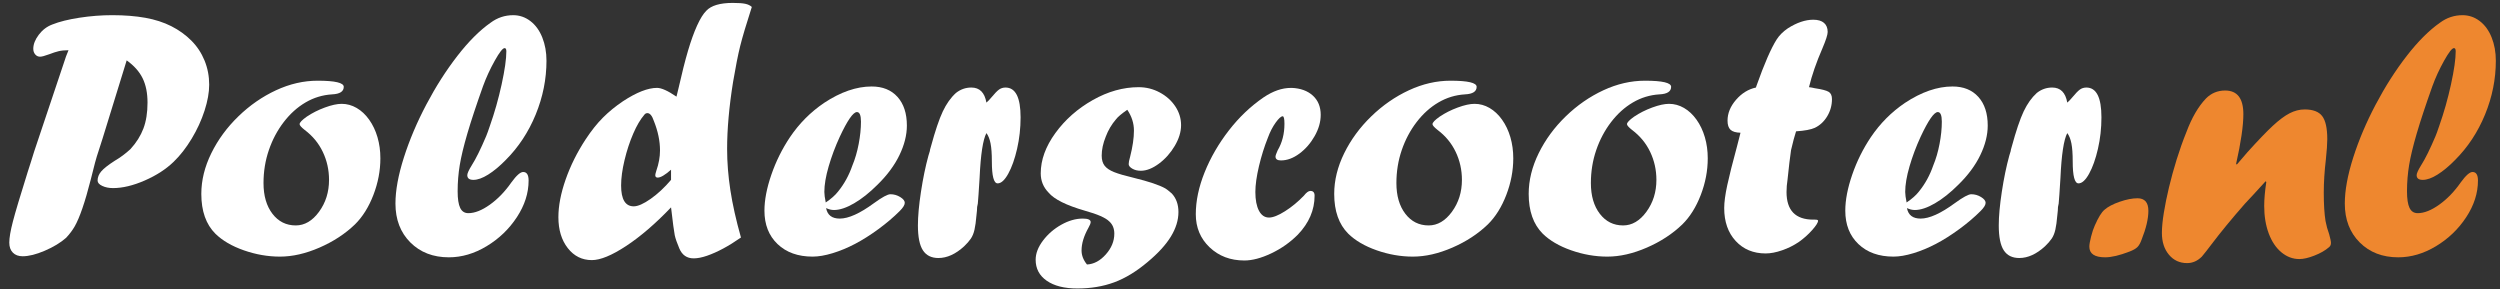
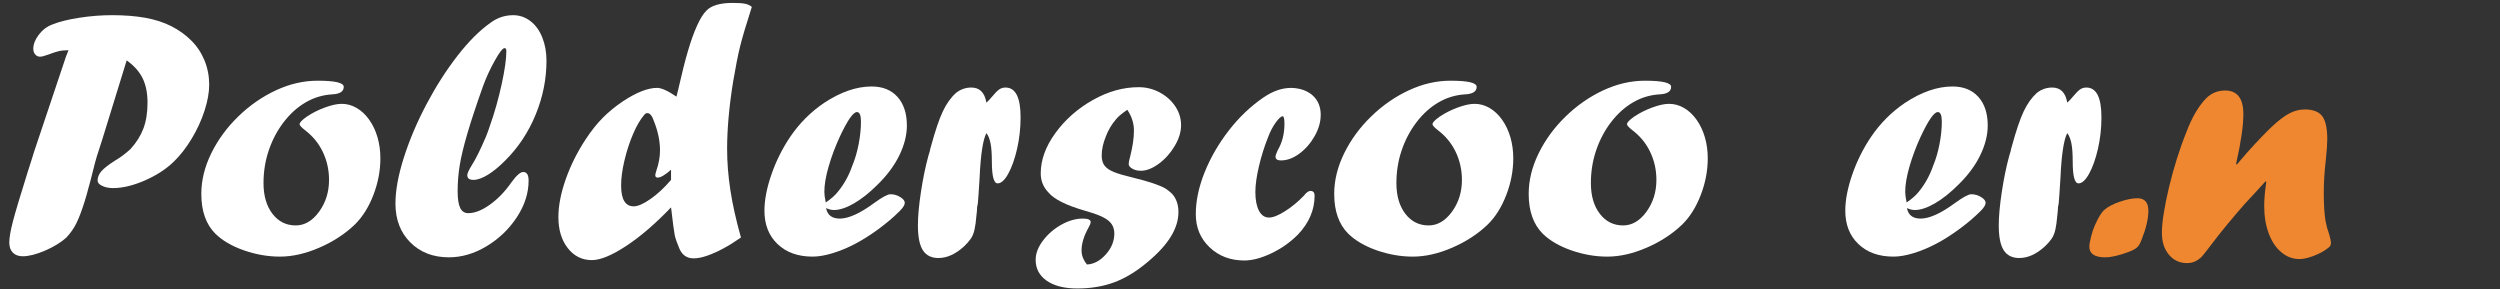
<svg xmlns="http://www.w3.org/2000/svg" version="1.1" id="Laag_1" x="0px" y="0px" width="418.032px" height="48.361px" viewBox="0 0 418.032 48.361" enable-background="new 0 0 418.032 48.361" xml:space="preserve">
  <rect x="0" y="0" width="418.032" height="48.361" fill="#333333" stroke="none" />
  <g>
    <path fill="#FFFFFF" d="M11.045,9.422l0.41-1.025c-0.645,0-1.191,0.054-1.641,0.161c-0.45,0.107-0.977,0.278-1.582,0.513   c-0.743,0.274-1.25,0.41-1.523,0.41c-0.333,0-0.605-0.127-0.82-0.381C5.673,8.847,5.566,8.534,5.566,8.163   c0-0.762,0.308-1.548,0.923-2.358C7.104,4.994,7.861,4.423,8.76,4.09c1.172-0.469,2.681-0.845,4.526-1.128   c1.846-0.283,3.677-0.425,5.493-0.425c2.051,0,3.892,0.146,5.522,0.439c1.63,0.293,3.081,0.762,4.351,1.406   c1.27,0.645,2.383,1.446,3.34,2.402c0.957,0.957,1.694,2.07,2.212,3.34c0.517,1.27,0.776,2.618,0.776,4.043   c0,1.289-0.259,2.735-0.776,4.336c-0.518,1.602-1.235,3.164-2.153,4.688c-0.918,1.523-1.924,2.813-3.018,3.867   c-1.27,1.23-2.876,2.271-4.819,3.12c-1.944,0.85-3.716,1.274-5.317,1.274c-0.684,0-1.285-0.122-1.802-0.366   c-0.518-0.244-0.776-0.542-0.776-0.894c0-0.546,0.205-1.059,0.615-1.538c0.41-0.479,1.162-1.069,2.256-1.772   c0.938-0.546,1.816-1.201,2.637-1.962c0.977-1.074,1.694-2.216,2.153-3.428c0.458-1.211,0.688-2.656,0.688-4.336   c0-1.601-0.273-2.958-0.82-4.072s-1.435-2.109-2.664-2.988l-4.013,13.008l-0.732,2.285c-0.313,0.898-0.732,2.441-1.26,4.629   c-0.957,3.77-1.855,6.387-2.695,7.851c-0.372,0.645-0.85,1.279-1.436,1.904c-0.938,0.82-2.125,1.538-3.561,2.153   S4.815,42.85,3.78,42.85c-0.684,0-1.226-0.2-1.626-0.601c-0.4-0.4-0.601-0.962-0.601-1.685c0-0.801,0.2-1.973,0.601-3.516   c0.4-1.542,1.226-4.307,2.476-8.291l0.527-1.641l0.557-1.787L11.045,9.422z" />
    <path fill="#FFFFFF" d="M53.115,13.495c2.91,0,4.365,0.342,4.365,1.025c0,0.781-0.655,1.201-1.963,1.26   c-1.582,0.098-3.057,0.547-4.424,1.348c-1.367,0.801-2.583,1.895-3.647,3.281c-1.065,1.387-1.895,2.949-2.49,4.688   c-0.596,1.739-0.894,3.574-0.894,5.508c0,2.129,0.498,3.843,1.494,5.142c0.996,1.299,2.295,1.948,3.896,1.948   c1.484,0,2.783-0.762,3.896-2.285s1.67-3.3,1.67-5.332c0-1.66-0.347-3.218-1.04-4.673c-0.693-1.455-1.704-2.681-3.032-3.677   c-0.567-0.449-0.85-0.771-0.85-0.967c0-0.273,0.4-0.693,1.201-1.26c0.898-0.605,1.904-1.113,3.018-1.523s2.051-0.615,2.813-0.615   c0.879,0,1.714,0.23,2.505,0.688c0.791,0.459,1.489,1.113,2.095,1.963c0.605,0.85,1.069,1.827,1.392,2.93   c0.322,1.104,0.483,2.281,0.483,3.53c0,2.07-0.391,4.116-1.172,6.138c-0.781,2.021-1.807,3.658-3.076,4.907   c-1.641,1.582-3.618,2.876-5.933,3.882c-2.314,1.006-4.517,1.509-6.606,1.509c-2.032,0-4.048-0.352-6.05-1.055   c-2.002-0.703-3.589-1.63-4.761-2.783c-1.563-1.563-2.344-3.779-2.344-6.65c0-2.266,0.557-4.531,1.67-6.797   c1.113-2.266,2.622-4.321,4.526-6.167s4.003-3.3,6.299-4.365C48.452,14.027,50.771,13.495,53.115,13.495z" />
    <path fill="#FFFFFF" d="M81.914,21.053c0.781-2.207,1.436-4.516,1.963-6.929c0.527-2.412,0.791-4.263,0.791-5.552   c0-0.352-0.098-0.527-0.293-0.527c-0.313,0-0.86,0.699-1.641,2.095c-0.781,1.396-1.436,2.817-1.963,4.263   c-1.133,3.184-2.007,5.826-2.622,7.925c-0.615,2.1-1.04,3.863-1.274,5.288c-0.234,1.426-0.352,2.881-0.352,4.365   c0,1.27,0.142,2.197,0.425,2.783c0.283,0.586,0.737,0.879,1.362,0.879c1.074,0,2.275-0.473,3.604-1.421   c1.328-0.947,2.529-2.192,3.604-3.735c0.839-1.152,1.494-1.729,1.963-1.729c0.605,0,0.908,0.479,0.908,1.436   c0,2.09-0.655,4.131-1.963,6.123c-1.309,1.992-2.993,3.608-5.054,4.849c-2.061,1.241-4.165,1.86-6.313,1.86   c-2.637,0-4.786-0.83-6.445-2.49c-1.66-1.66-2.49-3.828-2.49-6.504c0-2.187,0.469-4.75,1.406-7.69   c0.938-2.939,2.192-5.898,3.765-8.877c1.572-2.978,3.296-5.679,5.171-8.101c1.875-2.421,3.73-4.277,5.566-5.566   c1.132-0.839,2.392-1.26,3.779-1.26c1.055,0,2.011,0.327,2.871,0.981c0.859,0.655,1.523,1.567,1.992,2.739s0.703,2.471,0.703,3.896   c0,3.066-0.601,6.064-1.802,8.994s-2.876,5.469-5.024,7.617c-1.016,1.036-1.992,1.846-2.93,2.432s-1.758,0.879-2.461,0.879   c-0.684,0-1.025-0.264-1.025-0.791c0-0.293,0.253-0.85,0.762-1.67c0.684-1.074,1.484-2.695,2.402-4.863   c0.078-0.215,0.166-0.444,0.264-0.688C81.66,21.82,81.777,21.483,81.914,21.053z" />
    <path fill="#FFFFFF" d="M113.115,16.161l0.293-1.201c0.605-2.676,1.152-4.838,1.641-6.489c0.488-1.65,0.991-3.047,1.509-4.189   c0.517-1.143,1.03-1.967,1.538-2.476c0.82-0.879,2.295-1.318,4.424-1.318c0.938,0,1.636,0.049,2.095,0.146   c0.458,0.098,0.825,0.274,1.099,0.527c-0.938,2.911-1.587,5.093-1.948,6.548c-0.362,1.455-0.757,3.453-1.187,5.991   c-0.664,4.141-0.996,7.881-0.996,11.221c0,2.208,0.18,4.497,0.542,6.87c0.361,2.373,0.952,5.015,1.772,7.925   c-1.036,0.723-2.026,1.338-2.974,1.846c-0.948,0.508-1.846,0.908-2.695,1.201s-1.597,0.439-2.241,0.439   c-1.133,0-1.934-0.557-2.402-1.67c-0.391-0.918-0.645-1.655-0.762-2.212s-0.322-2.104-0.615-4.644   c-2.618,2.735-5.123,4.888-7.515,6.46c-2.393,1.572-4.302,2.358-5.728,2.358c-1.641,0-2.984-0.669-4.028-2.007   c-1.045-1.337-1.567-3.062-1.567-5.171c0-1.894,0.405-3.999,1.216-6.313c0.81-2.314,1.929-4.556,3.354-6.724   c0.938-1.425,1.899-2.632,2.886-3.618c0.986-0.986,2.104-1.899,3.354-2.739c2.266-1.484,4.16-2.227,5.684-2.227   C110.605,14.696,111.689,15.184,113.115,16.161z M112.207,30.077v-1.699c-0.996,0.879-1.739,1.318-2.227,1.318   c-0.274,0-0.41-0.136-0.41-0.41c0-0.117,0.059-0.361,0.176-0.732c0.41-1.172,0.615-2.304,0.615-3.398   c0-1.582-0.342-3.223-1.025-4.922c-0.293-0.879-0.655-1.318-1.084-1.318c-0.215,0-0.391,0.098-0.527,0.293   c-0.645,0.743-1.26,1.792-1.846,3.149c-0.586,1.358-1.069,2.832-1.45,4.424c-0.381,1.592-0.571,3.003-0.571,4.233   c0,2.325,0.703,3.486,2.109,3.486c0.703,0,1.645-0.415,2.827-1.245C109.976,32.425,111.113,31.366,112.207,30.077z" />
    <path fill="#FFFFFF" d="M138.135,34.793c0.215,1.172,0.977,1.758,2.285,1.758c1.465,0,3.369-0.859,5.713-2.578   c1.367-0.996,2.285-1.494,2.754-1.494c0.586,0,1.132,0.157,1.641,0.469c0.508,0.313,0.762,0.635,0.762,0.967   c0,0.352-0.283,0.811-0.85,1.377c-1.036,1.036-2.227,2.046-3.574,3.032c-1.348,0.986-2.647,1.807-3.896,2.461   c-1.25,0.655-2.5,1.172-3.75,1.553c-1.25,0.381-2.363,0.571-3.34,0.571c-2.442,0-4.395-0.698-5.859-2.095   c-1.465-1.396-2.197-3.256-2.197-5.581c0-1.777,0.385-3.784,1.157-6.021c0.771-2.236,1.812-4.331,3.12-6.284   c1.542-2.285,3.438-4.189,5.684-5.713c2.773-1.835,5.43-2.754,7.969-2.754c1.835,0,3.276,0.582,4.321,1.743   c1.044,1.162,1.567,2.759,1.567,4.79c0,1.582-0.415,3.233-1.245,4.951c-0.831,1.719-2.056,3.369-3.677,4.951   c-1.329,1.329-2.632,2.363-3.911,3.105c-1.279,0.743-2.398,1.113-3.354,1.113C139.023,35.116,138.584,35.009,138.135,34.793z    M138.076,33.856c0.898-0.605,1.582-1.211,2.051-1.816c1.035-1.27,1.835-2.725,2.402-4.365c0.449-1.074,0.801-2.275,1.055-3.604   c0.253-1.328,0.381-2.568,0.381-3.721c0-1.074-0.225-1.611-0.674-1.611c-0.625,0-1.582,1.377-2.871,4.131   c-0.762,1.66-1.382,3.315-1.86,4.966c-0.479,1.651-0.718,3.072-0.718,4.263C137.842,32.508,137.919,33.094,138.076,33.856z" />
    <path fill="#FFFFFF" d="M163.506,34.032l-0.117,0.586c0,0.333-0.04,0.811-0.117,1.436c-0.078,0.957-0.186,1.739-0.322,2.344   c-0.137,0.605-0.342,1.109-0.615,1.509c-0.274,0.4-0.645,0.825-1.113,1.274c-1.426,1.309-2.861,1.963-4.307,1.963   c-1.172,0-2.036-0.429-2.593-1.289c-0.557-0.859-0.835-2.246-0.835-4.16c0-1.523,0.171-3.403,0.513-5.64   c0.341-2.236,0.757-4.243,1.245-6.021l0.234-0.762c0-0.117,0.059-0.361,0.176-0.732c0.722-2.656,1.387-4.624,1.992-5.903   c0.605-1.279,1.337-2.31,2.197-3.091c0.762-0.605,1.621-0.908,2.578-0.908c1.387,0,2.227,0.84,2.52,2.52   c0.273-0.234,0.537-0.508,0.791-0.82c0.566-0.684,1.006-1.138,1.318-1.362c0.312-0.224,0.674-0.337,1.084-0.337   c1.68,0,2.52,1.66,2.52,4.98c0,1.816-0.195,3.574-0.586,5.273c-0.391,1.699-0.884,3.086-1.479,4.16   c-0.596,1.074-1.187,1.611-1.772,1.611c-0.645,0-0.967-1.22-0.967-3.662c0-1.289-0.073-2.3-0.22-3.032s-0.376-1.304-0.688-1.714   c-0.586,1.094-0.967,3.594-1.143,7.5C163.662,32.021,163.564,33.446,163.506,34.032z" />
    <path fill="#FFFFFF" d="M181.758,44.227c1.152-0.059,2.202-0.62,3.149-1.685c0.947-1.064,1.421-2.222,1.421-3.472   c0-0.859-0.283-1.542-0.85-2.051c-0.605-0.605-1.963-1.201-4.072-1.787c-3.105-0.898-5.127-1.904-6.064-3.018   c-0.879-0.898-1.318-1.973-1.318-3.223c0-2.246,0.815-4.492,2.446-6.738c1.63-2.246,3.716-4.087,6.255-5.522   c2.539-1.436,5.098-2.153,7.676-2.153c1.25,0,2.421,0.293,3.516,0.879c1.094,0.586,1.963,1.362,2.607,2.329   s0.967,2.017,0.967,3.149c0,1.113-0.352,2.266-1.055,3.457c-0.703,1.191-1.587,2.183-2.651,2.974   c-1.065,0.791-2.076,1.187-3.032,1.187c-0.547,0-1.021-0.117-1.421-0.352c-0.4-0.234-0.601-0.488-0.601-0.762   c0-0.273,0.078-0.674,0.234-1.201c0.429-1.68,0.645-3.145,0.645-4.395c0-1.23-0.371-2.392-1.113-3.486   c-0.957,0.664-1.582,1.19-1.875,1.58c-0.743,0.859-1.318,1.834-1.729,2.927c-0.45,1.112-0.674,2.166-0.674,3.16   c0,0.703,0.162,1.264,0.485,1.683c0.323,0.419,0.851,0.776,1.583,1.069s1.84,0.616,3.325,0.968c2.48,0.606,4.227,1.193,5.243,1.76   c0.234,0.137,0.596,0.42,1.083,0.85c0.742,0.801,1.113,1.837,1.113,3.107c0,1.349-0.42,2.711-1.26,4.088   c-0.84,1.377-2.139,2.799-3.896,4.264c-1.875,1.582-3.74,2.716-5.596,3.4c-1.856,0.684-3.907,1.025-6.152,1.025   c-2.168,0-3.872-0.43-5.112-1.289c-1.241-0.859-1.86-2.031-1.86-3.516c0-1.055,0.41-2.124,1.23-3.208s1.841-1.967,3.062-2.651   c1.22-0.684,2.417-1.025,3.589-1.025c0.879,0,1.318,0.195,1.318,0.586c0,0.195-0.127,0.518-0.381,0.967   c-0.762,1.367-1.143,2.627-1.143,3.779C180.85,42.704,181.152,43.484,181.758,44.227z" />
    <path fill="#FFFFFF" d="M215.977,14.696c1.484,0.059,2.666,0.488,3.545,1.289c0.879,0.801,1.318,1.875,1.318,3.223   c0,1.172-0.337,2.354-1.011,3.545c-0.674,1.191-1.523,2.168-2.549,2.93s-2.056,1.143-3.091,1.143c-0.605,0-0.908-0.215-0.908-0.645   c0-0.156,0.117-0.498,0.352-1.025c0.762-1.289,1.143-2.773,1.143-4.453c0-0.839-0.098-1.26-0.293-1.26   c-0.273,0-0.664,0.352-1.172,1.055s-0.938,1.534-1.289,2.49c-0.605,1.504-1.108,3.105-1.509,4.805s-0.601,3.135-0.601,4.307   c0,1.329,0.2,2.373,0.601,3.135s0.962,1.143,1.685,1.143c0.664,0,1.553-0.352,2.666-1.055s2.168-1.572,3.164-2.607   c0.41-0.527,0.771-0.791,1.084-0.791c0.469,0,0.703,0.264,0.703,0.791c0,2.402-0.938,4.581-2.813,6.533   c-1.289,1.289-2.769,2.329-4.438,3.12s-3.169,1.187-4.497,1.187c-2.325,0-4.258-0.732-5.801-2.197   c-1.543-1.465-2.314-3.311-2.314-5.537s0.493-4.565,1.479-7.017c0.986-2.451,2.333-4.78,4.043-6.987   c1.709-2.207,3.647-4.053,5.815-5.537c1.563-1.055,3.086-1.582,4.57-1.582H215.977z" />
    <path fill="#FFFFFF" d="M242.549,13.495c2.91,0,4.365,0.342,4.365,1.025c0,0.781-0.654,1.201-1.963,1.26   c-1.582,0.098-3.057,0.547-4.424,1.348c-1.367,0.801-2.583,1.895-3.647,3.281c-1.064,1.387-1.895,2.949-2.49,4.688   c-0.596,1.739-0.894,3.574-0.894,5.508c0,2.129,0.498,3.843,1.494,5.142c0.996,1.299,2.295,1.948,3.896,1.948   c1.484,0,2.783-0.762,3.896-2.285s1.67-3.3,1.67-5.332c0-1.66-0.347-3.218-1.04-4.673c-0.693-1.455-1.704-2.681-3.032-3.677   c-0.566-0.449-0.85-0.771-0.85-0.967c0-0.273,0.4-0.693,1.201-1.26c0.898-0.605,1.904-1.113,3.018-1.523s2.051-0.615,2.813-0.615   c0.879,0,1.714,0.23,2.505,0.688c0.791,0.459,1.489,1.113,2.095,1.963s1.069,1.827,1.392,2.93c0.322,1.104,0.483,2.281,0.483,3.53   c0,2.07-0.391,4.116-1.172,6.138s-1.807,3.658-3.076,4.907c-1.641,1.582-3.618,2.876-5.933,3.882   c-2.314,1.006-4.517,1.509-6.606,1.509c-2.031,0-4.048-0.352-6.05-1.055s-3.589-1.63-4.761-2.783   c-1.563-1.563-2.344-3.779-2.344-6.65c0-2.266,0.557-4.531,1.67-6.797c1.113-2.266,2.622-4.321,4.526-6.167s4.004-3.3,6.299-4.365   C237.886,14.027,240.205,13.495,242.549,13.495z" />
    <path fill="#FFFFFF" d="M275.068,13.495c2.91,0,4.365,0.342,4.365,1.025c0,0.781-0.654,1.201-1.963,1.26   c-1.582,0.098-3.057,0.547-4.424,1.348c-1.367,0.801-2.583,1.895-3.647,3.281c-1.064,1.387-1.895,2.949-2.49,4.688   c-0.596,1.739-0.894,3.574-0.894,5.508c0,2.129,0.498,3.843,1.494,5.142c0.996,1.299,2.295,1.948,3.896,1.948   c1.484,0,2.783-0.762,3.896-2.285s1.67-3.3,1.67-5.332c0-1.66-0.347-3.218-1.04-4.673c-0.693-1.455-1.704-2.681-3.032-3.677   c-0.566-0.449-0.85-0.771-0.85-0.967c0-0.273,0.4-0.693,1.201-1.26c0.898-0.605,1.904-1.113,3.018-1.523s2.051-0.615,2.813-0.615   c0.879,0,1.714,0.23,2.505,0.688c0.791,0.459,1.489,1.113,2.095,1.963s1.069,1.827,1.392,2.93c0.322,1.104,0.483,2.281,0.483,3.53   c0,2.07-0.391,4.116-1.172,6.138s-1.807,3.658-3.076,4.907c-1.641,1.582-3.618,2.876-5.933,3.882   c-2.314,1.006-4.517,1.509-6.606,1.509c-2.031,0-4.048-0.352-6.05-1.055s-3.589-1.63-4.761-2.783   c-1.563-1.563-2.344-3.779-2.344-6.65c0-2.266,0.557-4.531,1.67-6.797c1.113-2.266,2.622-4.321,4.526-6.167s4.004-3.3,6.299-4.365   C270.405,14.027,272.725,13.495,275.068,13.495z" />
-     <path fill="#FFFFFF" d="M293.613,14.637l0.117-0.352c1.29-3.633,2.405-6.191,3.344-7.676c0.45-0.703,1.075-1.328,1.878-1.875   c1.505-0.957,2.923-1.436,4.253-1.436c0.781,0,1.378,0.176,1.789,0.528c0.41,0.352,0.616,0.86,0.616,1.525   c0,0.45-0.295,1.367-0.885,2.751c-1.003,2.304-1.749,4.462-2.24,6.473c0.332,0.04,0.655,0.098,0.968,0.176   c1.174,0.176,1.945,0.376,2.317,0.601s0.558,0.63,0.558,1.216c0,1.036-0.264,1.993-0.791,2.872   c-0.527,0.879-1.22,1.524-2.078,1.935c-0.645,0.293-1.688,0.488-3.133,0.586c-0.251,0.762-0.531,1.808-0.84,3.137   c-0.174,1.173-0.367,2.794-0.579,4.865c-0.118,0.761-0.177,1.474-0.177,2.138c0,3.083,1.494,4.625,4.483,4.625h0.176h0.088   c0.352,0,0.527,0.059,0.527,0.176c0,0.313-0.333,0.84-0.996,1.582c-0.665,0.743-1.397,1.396-2.197,1.963   c-0.86,0.586-1.798,1.055-2.815,1.406c-1.017,0.352-1.937,0.527-2.758,0.527c-2.056,0-3.724-0.693-5.005-2.08   c-1.282-1.387-1.923-3.223-1.923-5.508c0-0.977,0.171-2.256,0.513-3.838s0.874-3.701,1.597-6.357   c0.117-0.469,0.244-0.962,0.381-1.479c0.137-0.517,0.215-0.825,0.234-0.923c-0.781-0.019-1.338-0.186-1.67-0.498   c-0.332-0.312-0.498-0.82-0.498-1.523c0-1.23,0.474-2.392,1.421-3.486C291.235,15.594,292.344,14.911,293.613,14.637z" />
    <path fill="#FFFFFF" d="M318.867,34.793c0.215,1.172,0.977,1.758,2.285,1.758c1.465,0,3.369-0.859,5.713-2.578   c1.367-0.996,2.285-1.494,2.754-1.494c0.586,0,1.133,0.157,1.641,0.469c0.508,0.313,0.762,0.635,0.762,0.967   c0,0.352-0.283,0.811-0.85,1.377c-1.035,1.036-2.227,2.046-3.574,3.032c-1.348,0.986-2.646,1.807-3.896,2.461   c-1.25,0.655-2.5,1.172-3.75,1.553s-2.363,0.571-3.34,0.571c-2.441,0-4.395-0.698-5.859-2.095   c-1.465-1.396-2.197-3.256-2.197-5.581c0-1.777,0.386-3.784,1.157-6.021c0.771-2.236,1.812-4.331,3.12-6.284   c1.543-2.285,3.438-4.189,5.684-5.713c2.773-1.835,5.43-2.754,7.969-2.754c1.836,0,3.276,0.582,4.321,1.743   c1.045,1.162,1.567,2.759,1.567,4.79c0,1.582-0.415,3.233-1.245,4.951c-0.83,1.719-2.056,3.369-3.677,4.951   c-1.328,1.329-2.632,2.363-3.911,3.105c-1.279,0.743-2.397,1.113-3.354,1.113C319.756,35.116,319.316,35.009,318.867,34.793z    M318.809,33.856c0.898-0.605,1.582-1.211,2.051-1.816c1.035-1.27,1.836-2.725,2.402-4.365c0.449-1.074,0.801-2.275,1.055-3.604   c0.254-1.328,0.381-2.568,0.381-3.721c0-1.074-0.225-1.611-0.674-1.611c-0.625,0-1.582,1.377-2.871,4.131   c-0.762,1.66-1.382,3.315-1.86,4.966c-0.479,1.651-0.718,3.072-0.718,4.263C318.574,32.508,318.652,33.094,318.809,33.856z" />
    <path fill="#FFFFFF" d="M344.238,34.032l-0.117,0.586c0,0.333-0.039,0.811-0.117,1.436c-0.078,0.957-0.186,1.739-0.322,2.344   c-0.137,0.605-0.342,1.109-0.615,1.509c-0.273,0.4-0.645,0.825-1.113,1.274c-1.426,1.309-2.861,1.963-4.307,1.963   c-1.172,0-2.036-0.429-2.593-1.289c-0.557-0.859-0.835-2.246-0.835-4.16c0-1.523,0.171-3.403,0.513-5.64   c0.342-2.236,0.757-4.243,1.245-6.021l0.234-0.762c0-0.117,0.059-0.361,0.176-0.732c0.723-2.656,1.387-4.624,1.992-5.903   c0.605-1.279,1.338-2.31,2.197-3.091c0.762-0.605,1.621-0.908,2.578-0.908c1.387,0,2.227,0.84,2.52,2.52   c0.273-0.234,0.537-0.508,0.791-0.82c0.566-0.684,1.006-1.138,1.318-1.362c0.313-0.224,0.674-0.337,1.084-0.337   c1.68,0,2.52,1.66,2.52,4.98c0,1.816-0.195,3.574-0.586,5.273s-0.884,3.086-1.479,4.16c-0.596,1.074-1.187,1.611-1.772,1.611   c-0.645,0-0.967-1.22-0.967-3.662c0-1.289-0.073-2.3-0.22-3.032s-0.376-1.304-0.688-1.714c-0.586,1.094-0.967,3.594-1.143,7.5   C344.395,32.021,344.297,33.446,344.238,34.032z" />
    <path fill="#EE872F" d="M352.01,43.026c-1.764,0-2.645-0.594-2.645-1.782c0-0.37,0.098-0.935,0.294-1.694   c0.196-0.76,0.401-1.373,0.617-1.841c0.588-1.343,1.126-2.219,1.616-2.628c0.567-0.506,1.415-0.955,2.541-1.344   c1.127-0.389,2.121-0.584,2.982-0.584c1.215,0,1.822,0.701,1.822,2.103c0,1.324-0.382,2.94-1.146,4.849   c-0.196,0.545-0.427,0.95-0.691,1.212s-0.7,0.511-1.307,0.745C354.429,42.705,353.067,43.026,352.01,43.026z" />
    <path fill="#EE872F" d="M374.022,27.52l1.766-2.056c1.785-1.978,3.2-3.452,4.244-4.42c1.044-0.968,1.98-1.668,2.811-2.098   c0.829-0.43,1.673-0.646,2.531-0.646c1.386,0,2.361,0.371,2.927,1.113c0.566,0.743,0.85,2.032,0.85,3.867   c0,0.762-0.078,1.885-0.234,3.369c-0.234,1.973-0.352,3.828-0.352,5.566c0,1.953,0.098,3.535,0.293,4.746   c0.137,0.743,0.342,1.484,0.615,2.227c0.195,0.703,0.293,1.182,0.293,1.436c0,0.313-0.117,0.557-0.352,0.732   c-0.605,0.527-1.406,0.986-2.402,1.377s-1.836,0.586-2.52,0.586c-1.113,0-2.124-0.381-3.032-1.143s-1.611-1.816-2.109-3.164   s-0.747-2.871-0.747-4.57c0-1.132,0.117-2.471,0.352-4.014l-0.117-0.117c-0.84,0.938-1.519,1.68-2.036,2.227   c-0.518,0.547-1.001,1.065-1.45,1.553c-2.188,2.5-4.043,4.756-5.566,6.768c-0.586,0.781-1.123,1.465-1.611,2.051   c-0.723,0.722-1.543,1.084-2.461,1.084c-1.25,0-2.266-0.469-3.047-1.406s-1.172-2.148-1.172-3.633c0-0.918,0.107-2.041,0.322-3.369   c0.215-1.328,0.503-2.749,0.864-4.263c0.361-1.513,0.791-3.071,1.289-4.673c0.498-1.601,1.04-3.125,1.626-4.57   c0.898-2.402,1.992-4.277,3.281-5.625c0.879-0.879,1.943-1.318,3.193-1.318c2.032,0,3.048,1.318,3.048,3.955   c0,1.934-0.404,4.705-1.213,8.312L374.022,27.52z" />
-     <path fill="#EE872F" d="M407.871,21.053c0.781-2.207,1.436-4.516,1.963-6.929c0.527-2.412,0.791-4.263,0.791-5.552   c0-0.352-0.098-0.527-0.293-0.527c-0.313,0-0.859,0.699-1.641,2.095c-0.781,1.396-1.436,2.817-1.963,4.263   c-1.133,3.184-2.007,5.826-2.622,7.925c-0.615,2.1-1.04,3.863-1.274,5.288c-0.234,1.426-0.352,2.881-0.352,4.365   c0,1.27,0.142,2.197,0.425,2.783s0.737,0.879,1.362,0.879c1.074,0,2.275-0.473,3.604-1.421c1.328-0.947,2.529-2.192,3.604-3.735   c0.84-1.152,1.494-1.729,1.963-1.729c0.605,0,0.908,0.479,0.908,1.436c0,2.09-0.654,4.131-1.963,6.123s-2.993,3.608-5.054,4.849   c-2.061,1.241-4.165,1.86-6.313,1.86c-2.637,0-4.785-0.83-6.445-2.49c-1.66-1.66-2.49-3.828-2.49-6.504   c0-2.187,0.469-4.75,1.406-7.69c0.938-2.939,2.192-5.898,3.765-8.877c1.572-2.978,3.296-5.679,5.171-8.101   c1.875-2.421,3.73-4.277,5.566-5.566c1.133-0.839,2.393-1.26,3.779-1.26c1.055,0,2.012,0.327,2.871,0.981   c0.859,0.655,1.523,1.567,1.992,2.739s0.703,2.471,0.703,3.896c0,3.066-0.601,6.064-1.802,8.994s-2.876,5.469-5.024,7.617   c-1.016,1.036-1.992,1.846-2.93,2.432s-1.758,0.879-2.461,0.879c-0.684,0-1.025-0.264-1.025-0.791c0-0.293,0.254-0.85,0.762-1.67   c0.684-1.074,1.484-2.695,2.402-4.863c0.078-0.215,0.166-0.444,0.264-0.688C407.617,21.82,407.734,21.483,407.871,21.053z" />
  </g>
</svg>